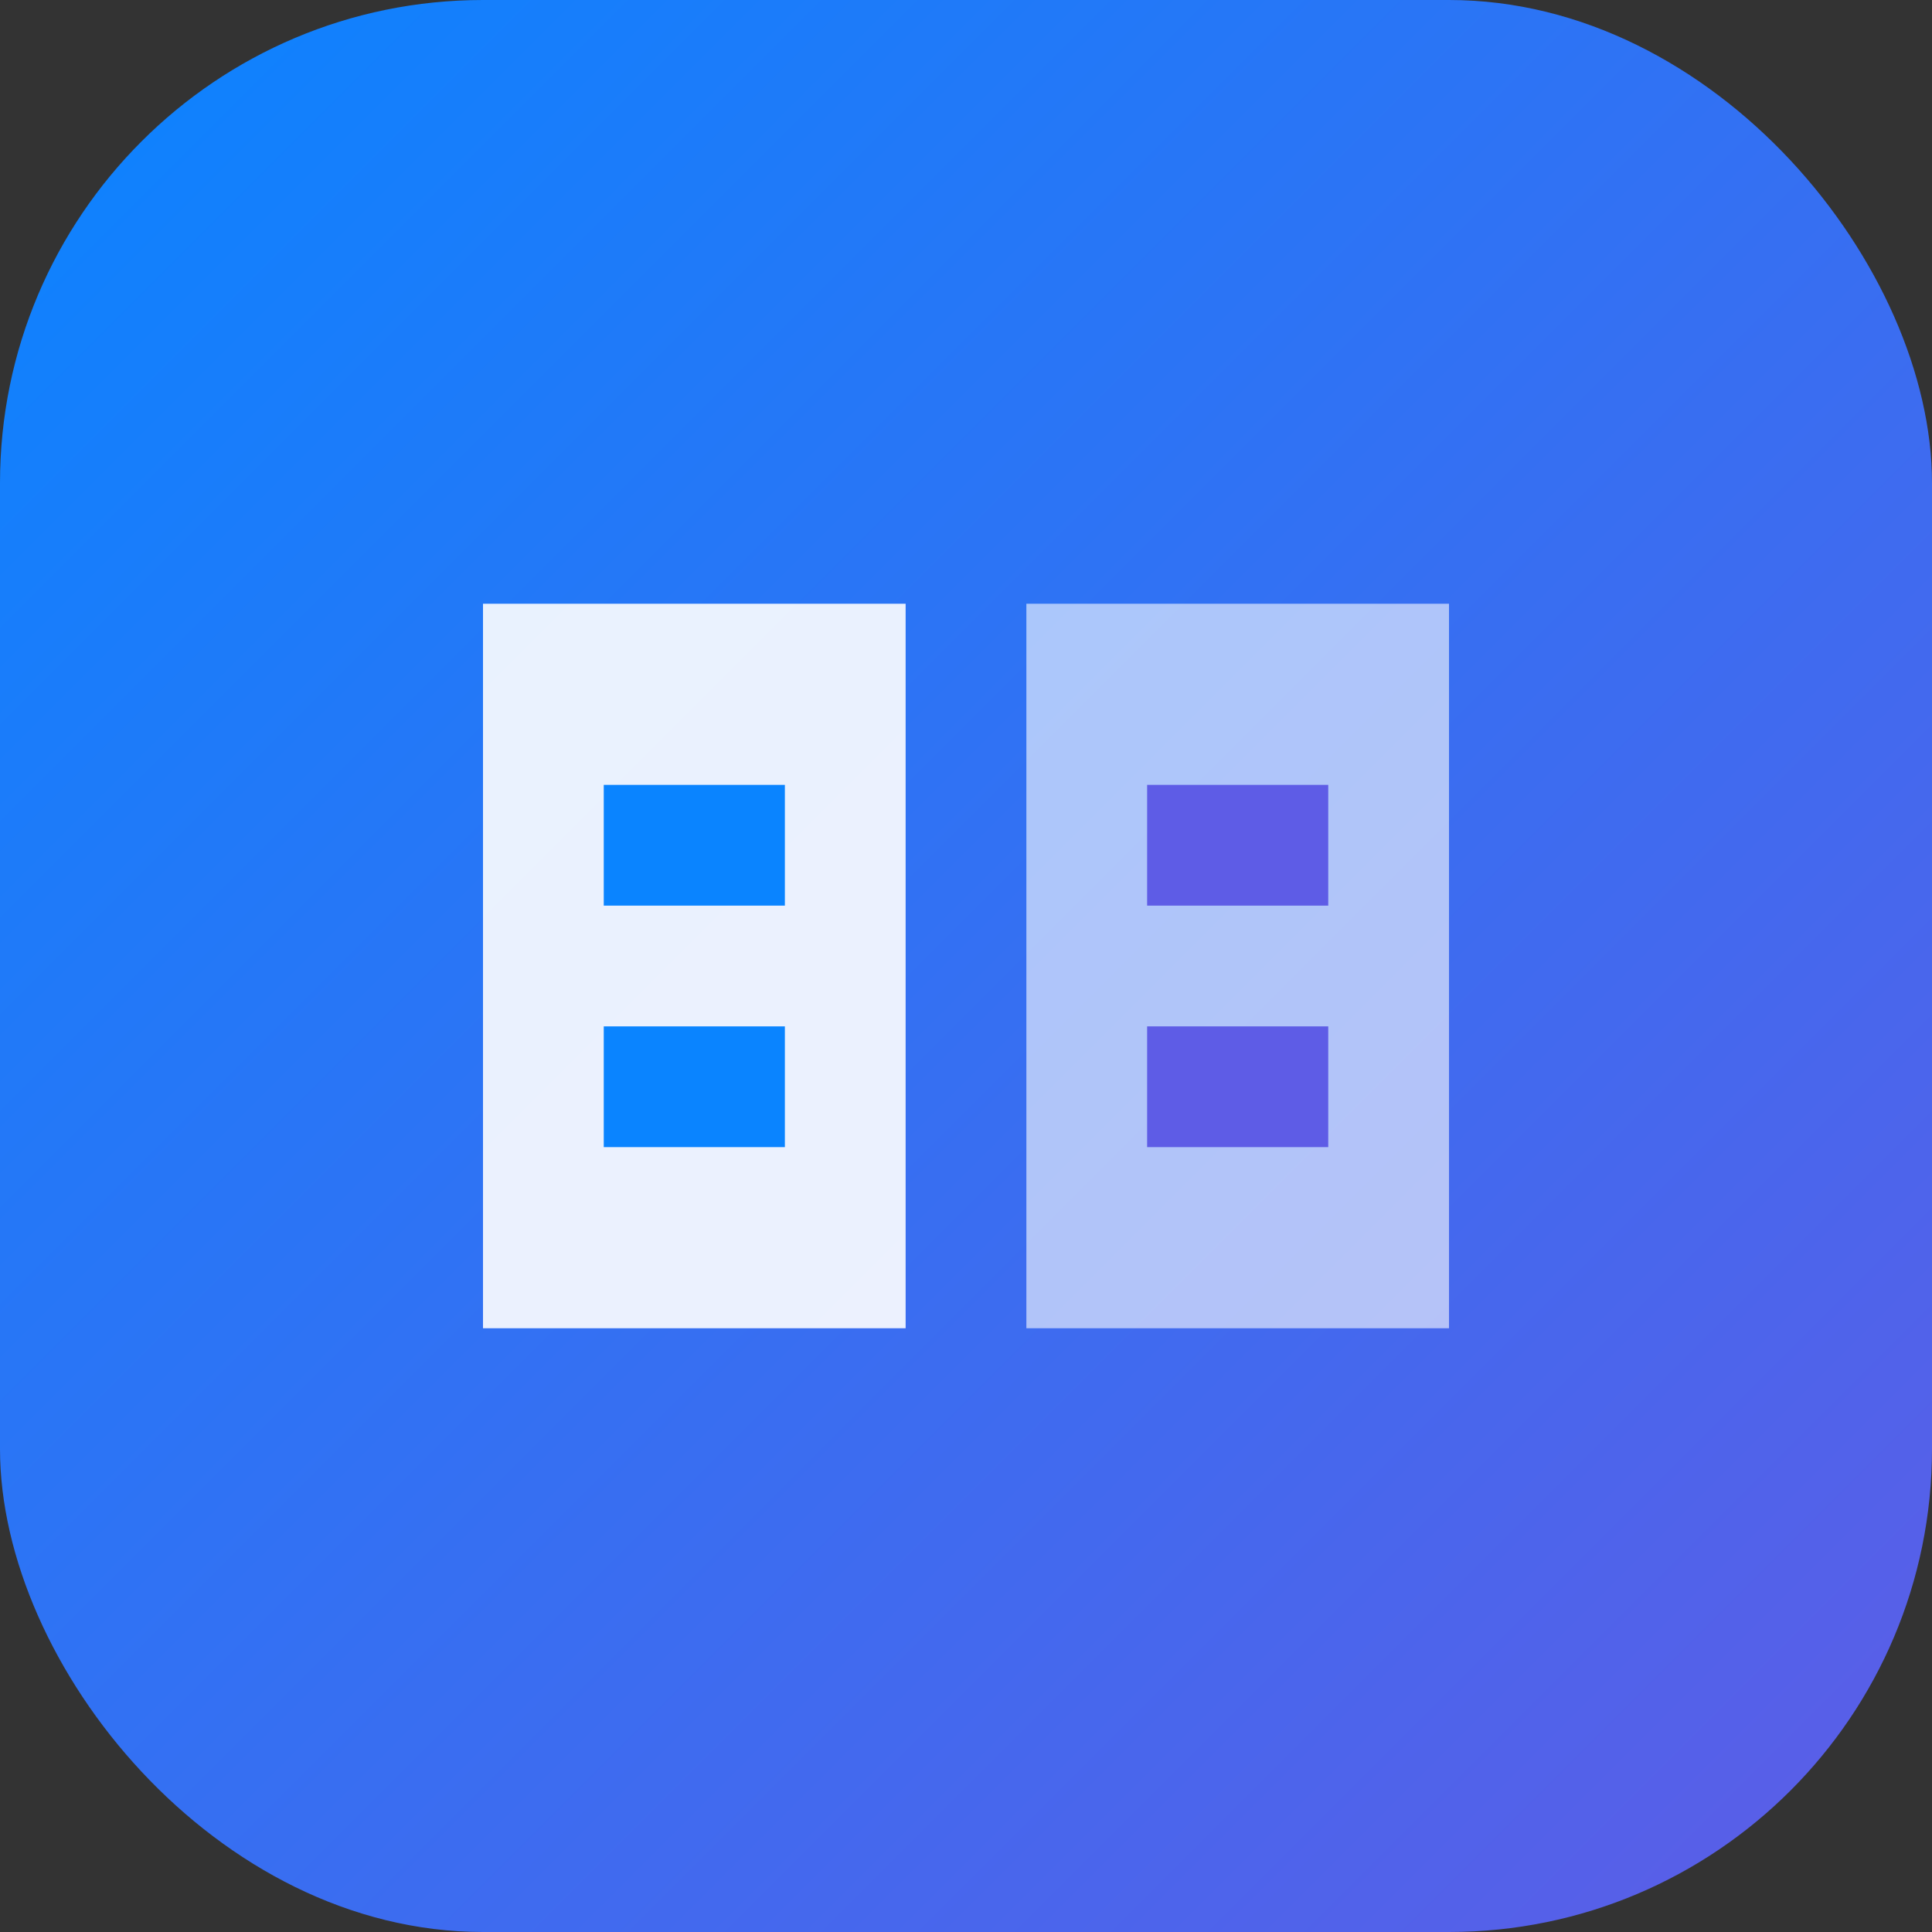
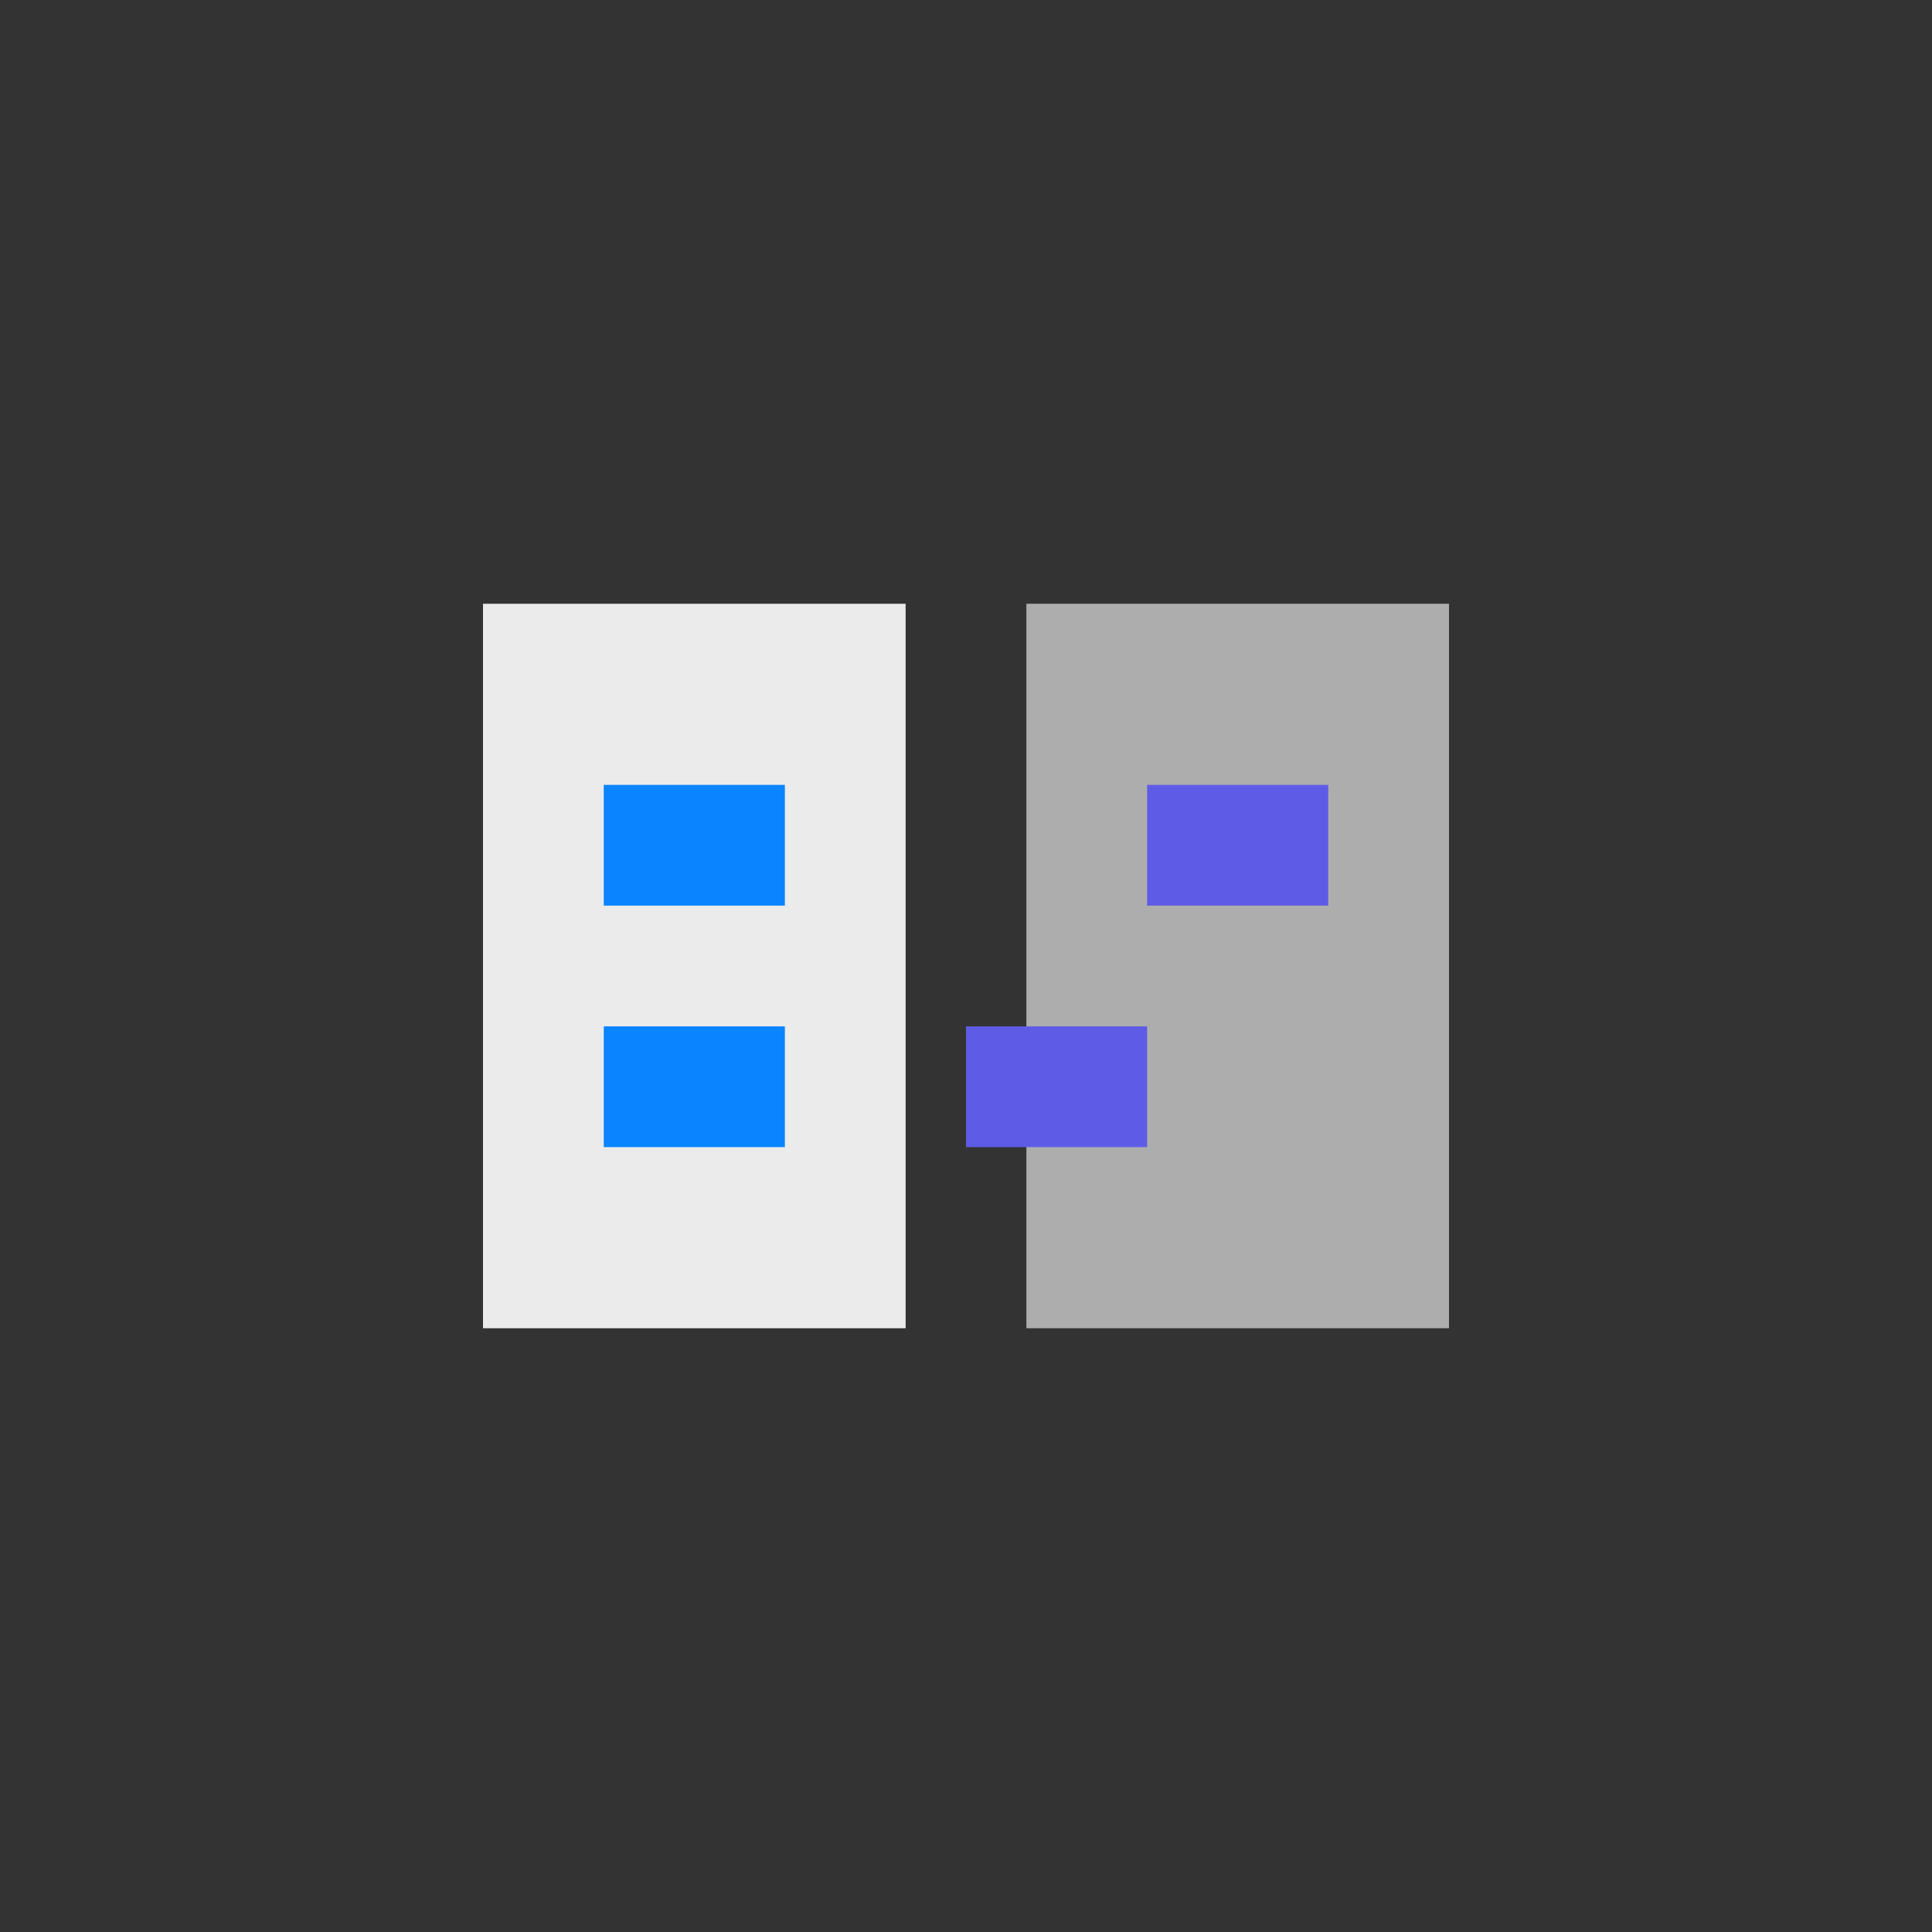
<svg xmlns="http://www.w3.org/2000/svg" width="32" height="32" viewBox="0 0 32 32" fill="none">
  <rect x="0" y="0" width="32" height="32" fill="#333333" stroke="none" />
  <defs>
    <linearGradient id="icon-gradient" x1="0" y1="0" x2="32" y2="32" gradientUnits="userSpaceOnUse">
      <stop stop-color="#0a84ff" />
      <stop offset="1" stop-color="#5e5ce6" />
    </linearGradient>
  </defs>
-   <rect width="32" height="32" rx="8" fill="url(#icon-gradient)" />
  <path d="M8 10h7v12H8V10z" fill="rgba(255,255,255,0.9)" />
  <path d="M17 10h7v12h-7V10z" fill="rgba(255,255,255,0.6)" />
  <path d="M10 13h3v2h-3v-2z" fill="#0a84ff" />
  <path d="M10 17h3v2h-3v-2z" fill="#0a84ff" />
  <path d="M19 13h3v2h-3v-2z" fill="#5e5ce6" />
-   <path d="M19 17h3v2h-3v-2z" fill="#5e5ce6" />
+   <path d="M19 17v2h-3v-2z" fill="#5e5ce6" />
</svg>